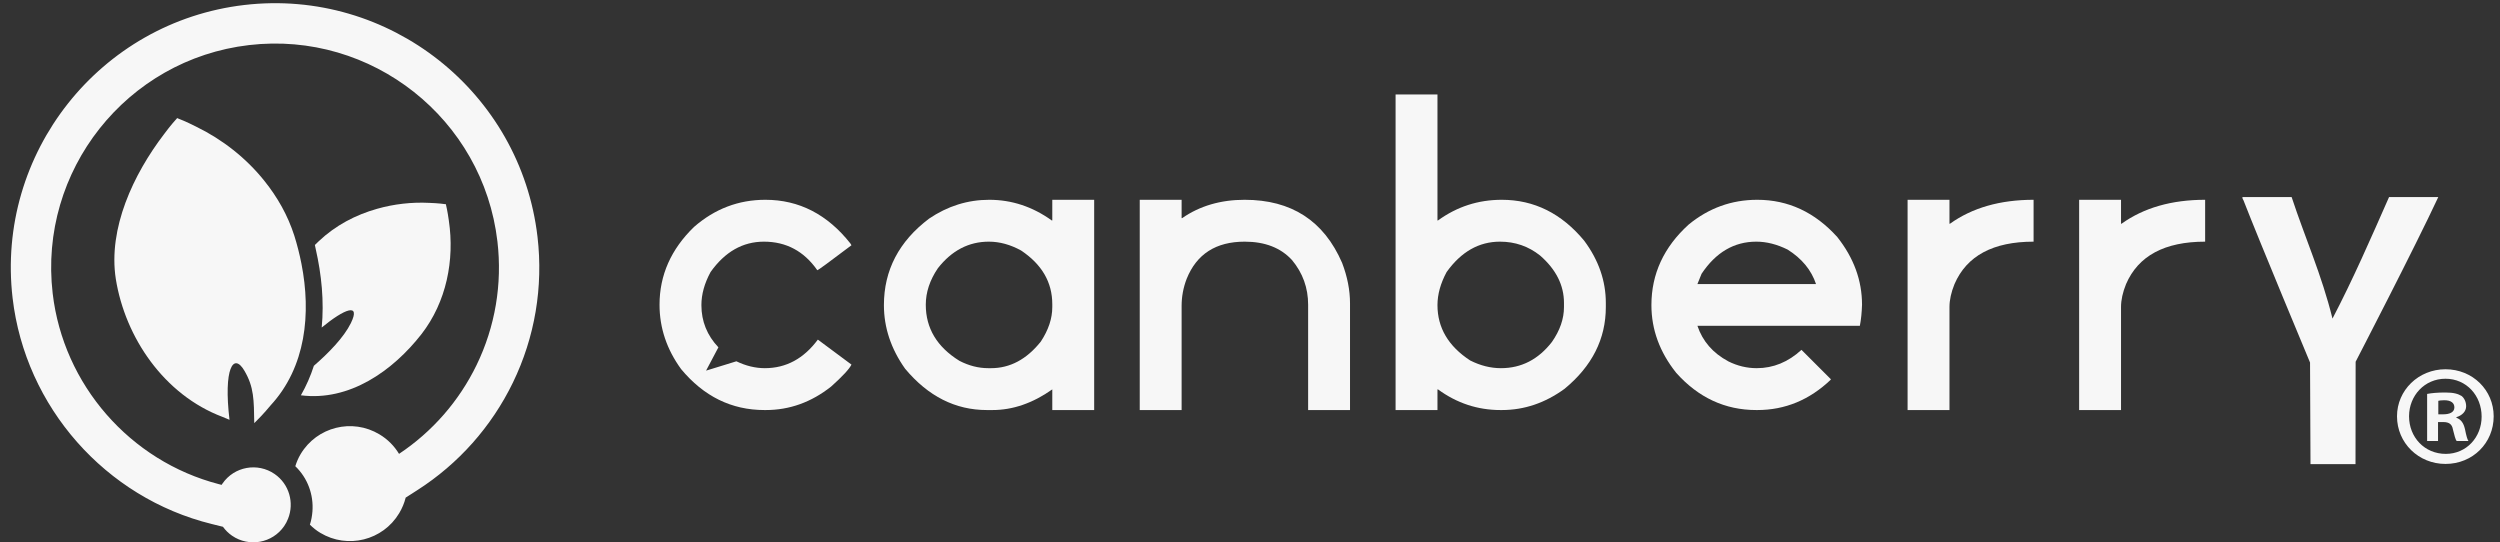
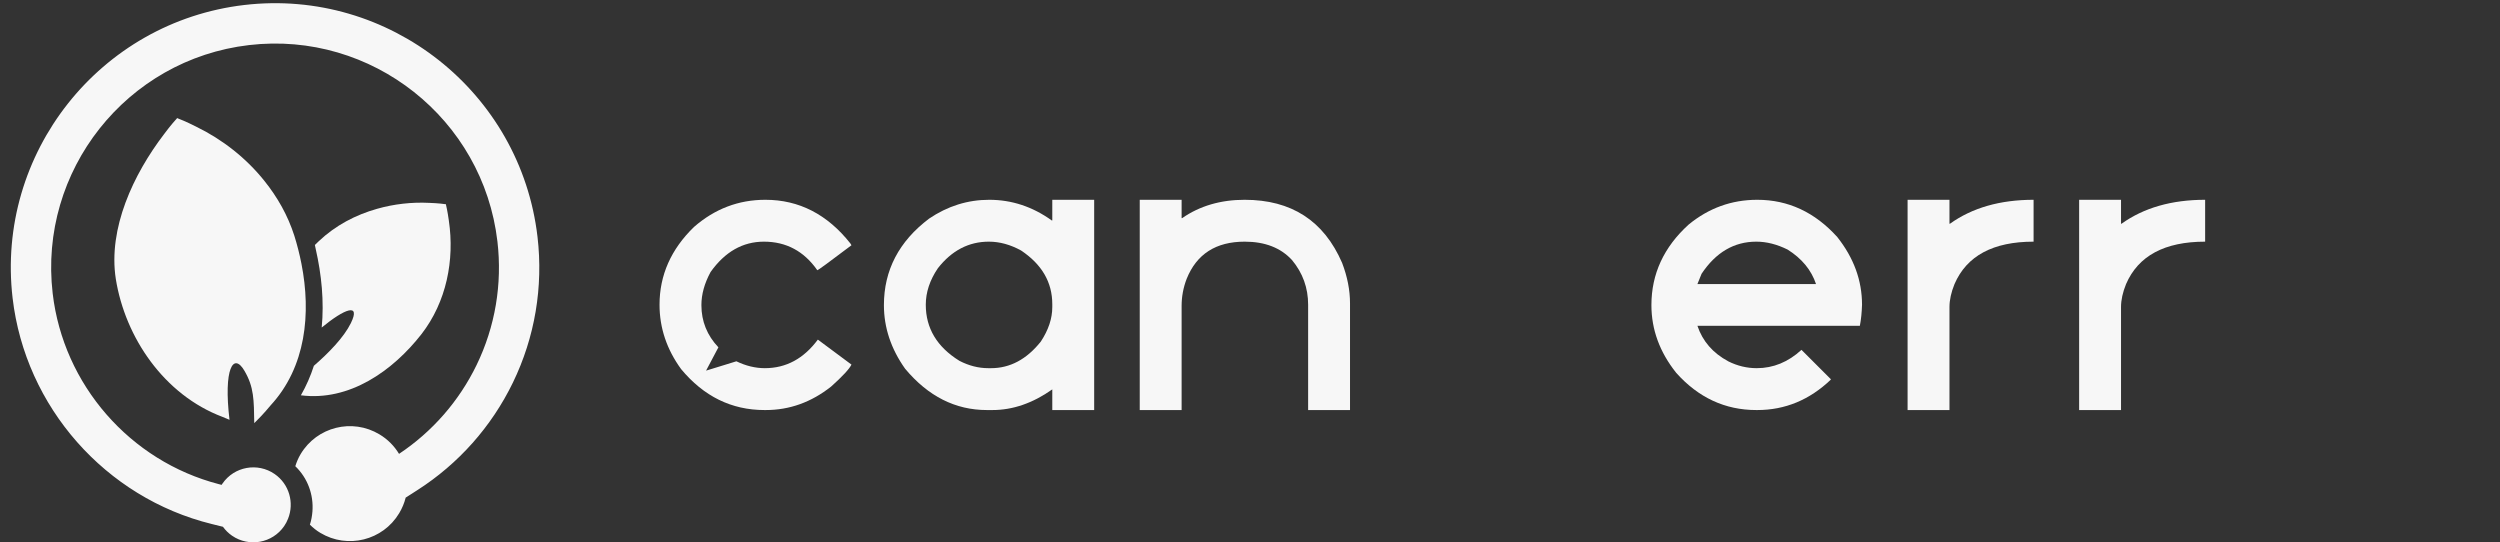
<svg xmlns="http://www.w3.org/2000/svg" width="166" height="36" viewBox="0 0 166 36" fill="none">
  <rect x="0" y="0" width="166" height="36" fill="#333333" stroke="none" />
-   <path d="M161.904 27.51H162.247C162.647 27.51 162.971 27.376 162.971 27.052C162.971 26.767 162.761 26.576 162.304 26.576C162.114 26.576 161.98 26.595 161.904 26.614V27.51ZM161.885 29.281H161.161V26.157C161.447 26.1 161.847 26.062 162.361 26.062C162.952 26.062 163.218 26.157 163.447 26.291C163.618 26.424 163.752 26.672 163.752 26.976C163.752 27.319 163.485 27.586 163.104 27.7V27.738C163.409 27.852 163.58 28.081 163.675 28.5C163.771 28.976 163.828 29.167 163.904 29.281H163.123C163.028 29.167 162.971 28.881 162.875 28.519C162.818 28.176 162.628 28.024 162.228 28.024H161.885V29.281ZM159.961 27.643C159.961 29.033 160.99 30.138 162.399 30.138C163.771 30.138 164.78 29.033 164.78 27.662C164.78 26.272 163.771 25.148 162.38 25.148C160.99 25.148 159.961 26.272 159.961 27.643ZM165.58 27.643C165.58 29.414 164.19 30.805 162.38 30.805C160.59 30.805 159.161 29.414 159.161 27.643C159.161 25.91 160.59 24.519 162.38 24.519C164.19 24.519 165.58 25.91 165.58 27.643Z" fill="#F7F7F7" />
-   <path fill-rule="evenodd" clip-rule="evenodd" d="M148.896 13.087H152.165C153.055 15.789 154.168 18.269 154.877 21.154C156.23 18.566 157.427 15.823 158.632 13.087H161.901C160.369 16.385 156.414 24.019 156.414 24.019L156.406 30.818H153.417L153.387 24.073C153.387 24.073 150.024 16.02 148.965 13.296C148.928 13.24 148.894 13.184 148.896 13.087Z" fill="#F7F7F7" />
  <path d="M61.472 20.235C61.472 21.794 62.216 23.036 63.704 23.958C64.332 24.284 64.972 24.447 65.625 24.447H65.804C67.068 24.447 68.17 23.859 69.109 22.682C69.619 21.91 69.872 21.146 69.872 20.39V20.199C69.872 18.743 69.181 17.554 67.797 16.631C67.088 16.242 66.377 16.046 65.661 16.046C64.324 16.046 63.194 16.635 62.273 17.813C61.739 18.6 61.472 19.408 61.472 20.235ZM65.684 13.266C67.18 13.266 68.564 13.724 69.837 14.638H69.872V13.266H72.653V27.227H69.872V25.855C68.576 26.77 67.251 27.227 65.899 27.227H65.53C63.437 27.227 61.627 26.313 60.099 24.483C59.162 23.162 58.692 21.754 58.692 20.259C58.692 17.944 59.69 16.031 61.687 14.519C62.92 13.684 64.252 13.266 65.684 13.266Z" fill="#F7F7F7" />
  <path d="M75.679 13.266H78.459V14.483H78.495C79.666 13.672 81.049 13.266 82.647 13.266C85.75 13.266 87.906 14.662 89.116 17.455C89.465 18.37 89.641 19.265 89.641 20.14V27.227H86.86V20.235C86.86 19.113 86.502 18.123 85.786 17.264C85.038 16.452 83.992 16.046 82.647 16.046C80.738 16.046 79.454 16.87 78.794 18.517C78.57 19.098 78.459 19.698 78.459 20.318V27.227H75.679V13.266Z" fill="#F7F7F7" />
-   <path d="M95.448 20.259C95.448 21.762 96.17 22.988 97.618 23.934C98.295 24.276 98.975 24.447 99.659 24.447C101.02 24.447 102.149 23.866 103.048 22.705C103.581 21.941 103.848 21.17 103.848 20.39V20.116C103.848 18.938 103.319 17.888 102.261 16.966C101.489 16.353 100.602 16.046 99.599 16.046C98.199 16.046 97.018 16.719 96.056 18.063C95.649 18.819 95.448 19.551 95.448 20.259ZM92.667 6.274H95.448V14.638H95.482C96.739 13.724 98.151 13.266 99.719 13.266C101.867 13.266 103.692 14.173 105.194 15.987C106.15 17.276 106.627 18.652 106.627 20.116V20.39C106.627 22.506 105.712 24.316 103.884 25.819C102.594 26.759 101.206 27.227 99.719 27.227H99.636C98.115 27.227 96.732 26.77 95.482 25.855H95.448V27.227H92.667V6.274Z" fill="#F7F7F7" />
  <path d="M112.708 18.863H120.584C120.274 17.932 119.645 17.168 118.698 16.572C117.99 16.222 117.298 16.046 116.621 16.046C115.142 16.046 113.929 16.759 112.983 18.182L112.708 18.863ZM116.682 13.266C118.734 13.266 120.505 14.09 121.993 15.736C123.09 17.121 123.639 18.62 123.639 20.235C123.622 20.76 123.575 21.225 123.495 21.631H112.708C113.051 22.657 113.735 23.444 114.76 23.994C115.366 24.296 115.994 24.447 116.647 24.447C117.744 24.447 118.734 24.042 119.618 23.23L121.563 25.175V25.211C120.153 26.556 118.527 27.227 116.682 27.227H116.621C114.547 27.227 112.772 26.404 111.301 24.757C110.203 23.382 109.654 21.882 109.654 20.259C109.654 18.191 110.477 16.409 112.124 14.913C113.46 13.815 114.98 13.266 116.682 13.266Z" fill="#F7F7F7" />
  <path d="M126.664 13.266H129.445V14.854H129.48C130.96 13.796 132.81 13.266 135.03 13.266V16.046C132.34 16.046 130.591 16.986 129.779 18.863C129.556 19.412 129.445 19.921 129.445 20.39V27.227H126.664V13.266Z" fill="#F7F7F7" />
  <path d="M138.055 13.266H140.836V14.854H140.872C142.351 13.796 144.201 13.266 146.421 13.266V16.046C143.732 16.046 141.981 16.986 141.17 18.863C140.947 19.412 140.836 19.921 140.836 20.39V27.227H138.055V13.266Z" fill="#F7F7F7" />
  <path d="M50.785 24.447C50.151 24.447 49.522 24.291 48.896 23.99L46.883 24.61L47.702 23.062C46.954 22.273 46.573 21.34 46.573 20.259C46.573 19.543 46.776 18.811 47.182 18.063C48.136 16.719 49.318 16.046 50.725 16.046C52.206 16.046 53.386 16.679 54.27 17.944C54.317 17.944 55.073 17.391 56.537 16.285L56.466 16.166C54.938 14.233 53.056 13.266 50.82 13.266C49.039 13.266 47.46 13.867 46.084 15.068C44.556 16.548 43.793 18.27 43.793 20.235C43.793 21.77 44.27 23.194 45.225 24.507C46.729 26.32 48.574 27.227 50.762 27.227H50.845C52.428 27.227 53.875 26.707 55.189 25.665C55.952 24.98 56.401 24.495 56.537 24.209L54.305 22.55C53.367 23.815 52.194 24.447 50.785 24.447Z" fill="#F7F7F7" />
  <path d="M14.804 34.978L14.059 34.794C6.995 33.05 1.682 27.022 0.837 19.795C-0.286 10.185 6.618 1.454 16.227 0.331C25.837 -0.791 34.568 6.113 35.69 15.722C36.08 19.054 35.515 22.402 34.056 25.406C32.637 28.329 30.443 30.798 27.711 32.546L26.937 33.042C26.848 33.397 26.705 33.746 26.507 34.076C25.423 35.884 23.077 36.469 21.271 35.383C21.011 35.229 20.783 35.041 20.577 34.839C20.672 34.55 20.722 34.254 20.746 33.958C20.831 32.852 20.43 31.743 19.608 30.956C19.695 30.682 19.807 30.409 19.964 30.149C21.047 28.34 23.39 27.756 25.197 28.842C25.75 29.173 26.186 29.622 26.496 30.137C28.705 28.666 30.483 26.632 31.646 24.236C32.881 21.692 33.359 18.856 33.029 16.033C32.078 7.891 24.68 2.041 16.538 2.993C8.397 3.944 2.547 11.342 3.498 19.484C4.207 25.549 8.63 30.614 14.529 32.147L14.715 32.195C14.734 32.165 14.754 32.136 14.774 32.106C15.555 30.975 17.105 30.694 18.236 31.475C19.208 32.147 19.547 33.387 19.129 34.438C19.061 34.61 18.977 34.778 18.867 34.936C18.086 36.067 16.537 36.349 15.405 35.569C15.166 35.403 14.965 35.202 14.804 34.978Z" fill="#F7F7F7" />
  <path d="M17.966 26.919C20.32 24.369 20.665 20.811 20.016 17.513C19.891 16.88 19.734 16.257 19.543 15.651C19.111 14.3 18.418 13.083 17.553 12.007C16.34 10.492 14.775 9.263 13.025 8.41C12.36 8.072 11.882 7.887 11.774 7.847C11.771 7.839 11.772 7.833 11.772 7.833C11.772 7.833 11.769 7.837 11.764 7.843C11.755 7.84 11.751 7.839 11.751 7.839C11.751 7.839 11.752 7.843 11.755 7.851C11.676 7.936 11.332 8.315 10.888 8.915C8.866 11.565 7.166 15.157 7.69 18.524C8.313 22.413 10.895 26.215 14.765 27.678C14.929 27.748 15.089 27.815 15.239 27.875C14.835 24.482 15.496 23.371 16.226 24.612C16.872 25.709 16.857 26.557 16.883 28.096C17.136 27.852 17.534 27.442 17.966 26.919Z" fill="#F7F7F7" />
  <path d="M20.841 24.289C20.624 24.965 20.337 25.62 19.979 26.248C23.199 26.66 26.074 24.632 27.984 22.189C29.648 20.043 30.191 17.272 29.803 14.646C29.722 14.055 29.63 13.66 29.608 13.57C29.612 13.564 29.616 13.562 29.616 13.562C29.616 13.562 29.611 13.562 29.607 13.561C29.605 13.556 29.605 13.551 29.605 13.551C29.605 13.551 29.601 13.555 29.597 13.56C29.504 13.546 29.102 13.492 28.507 13.471C27.337 13.411 26.164 13.547 25.04 13.864C23.614 14.266 22.279 14.966 21.175 16.008C21.085 16.093 20.996 16.18 20.908 16.266C20.93 16.353 20.941 16.44 20.962 16.526C21.353 18.239 21.528 20.021 21.361 21.748C22.874 20.503 23.973 20.076 23.296 21.459C22.828 22.407 21.832 23.428 20.841 24.289Z" fill="#F7F7F7" />
</svg>